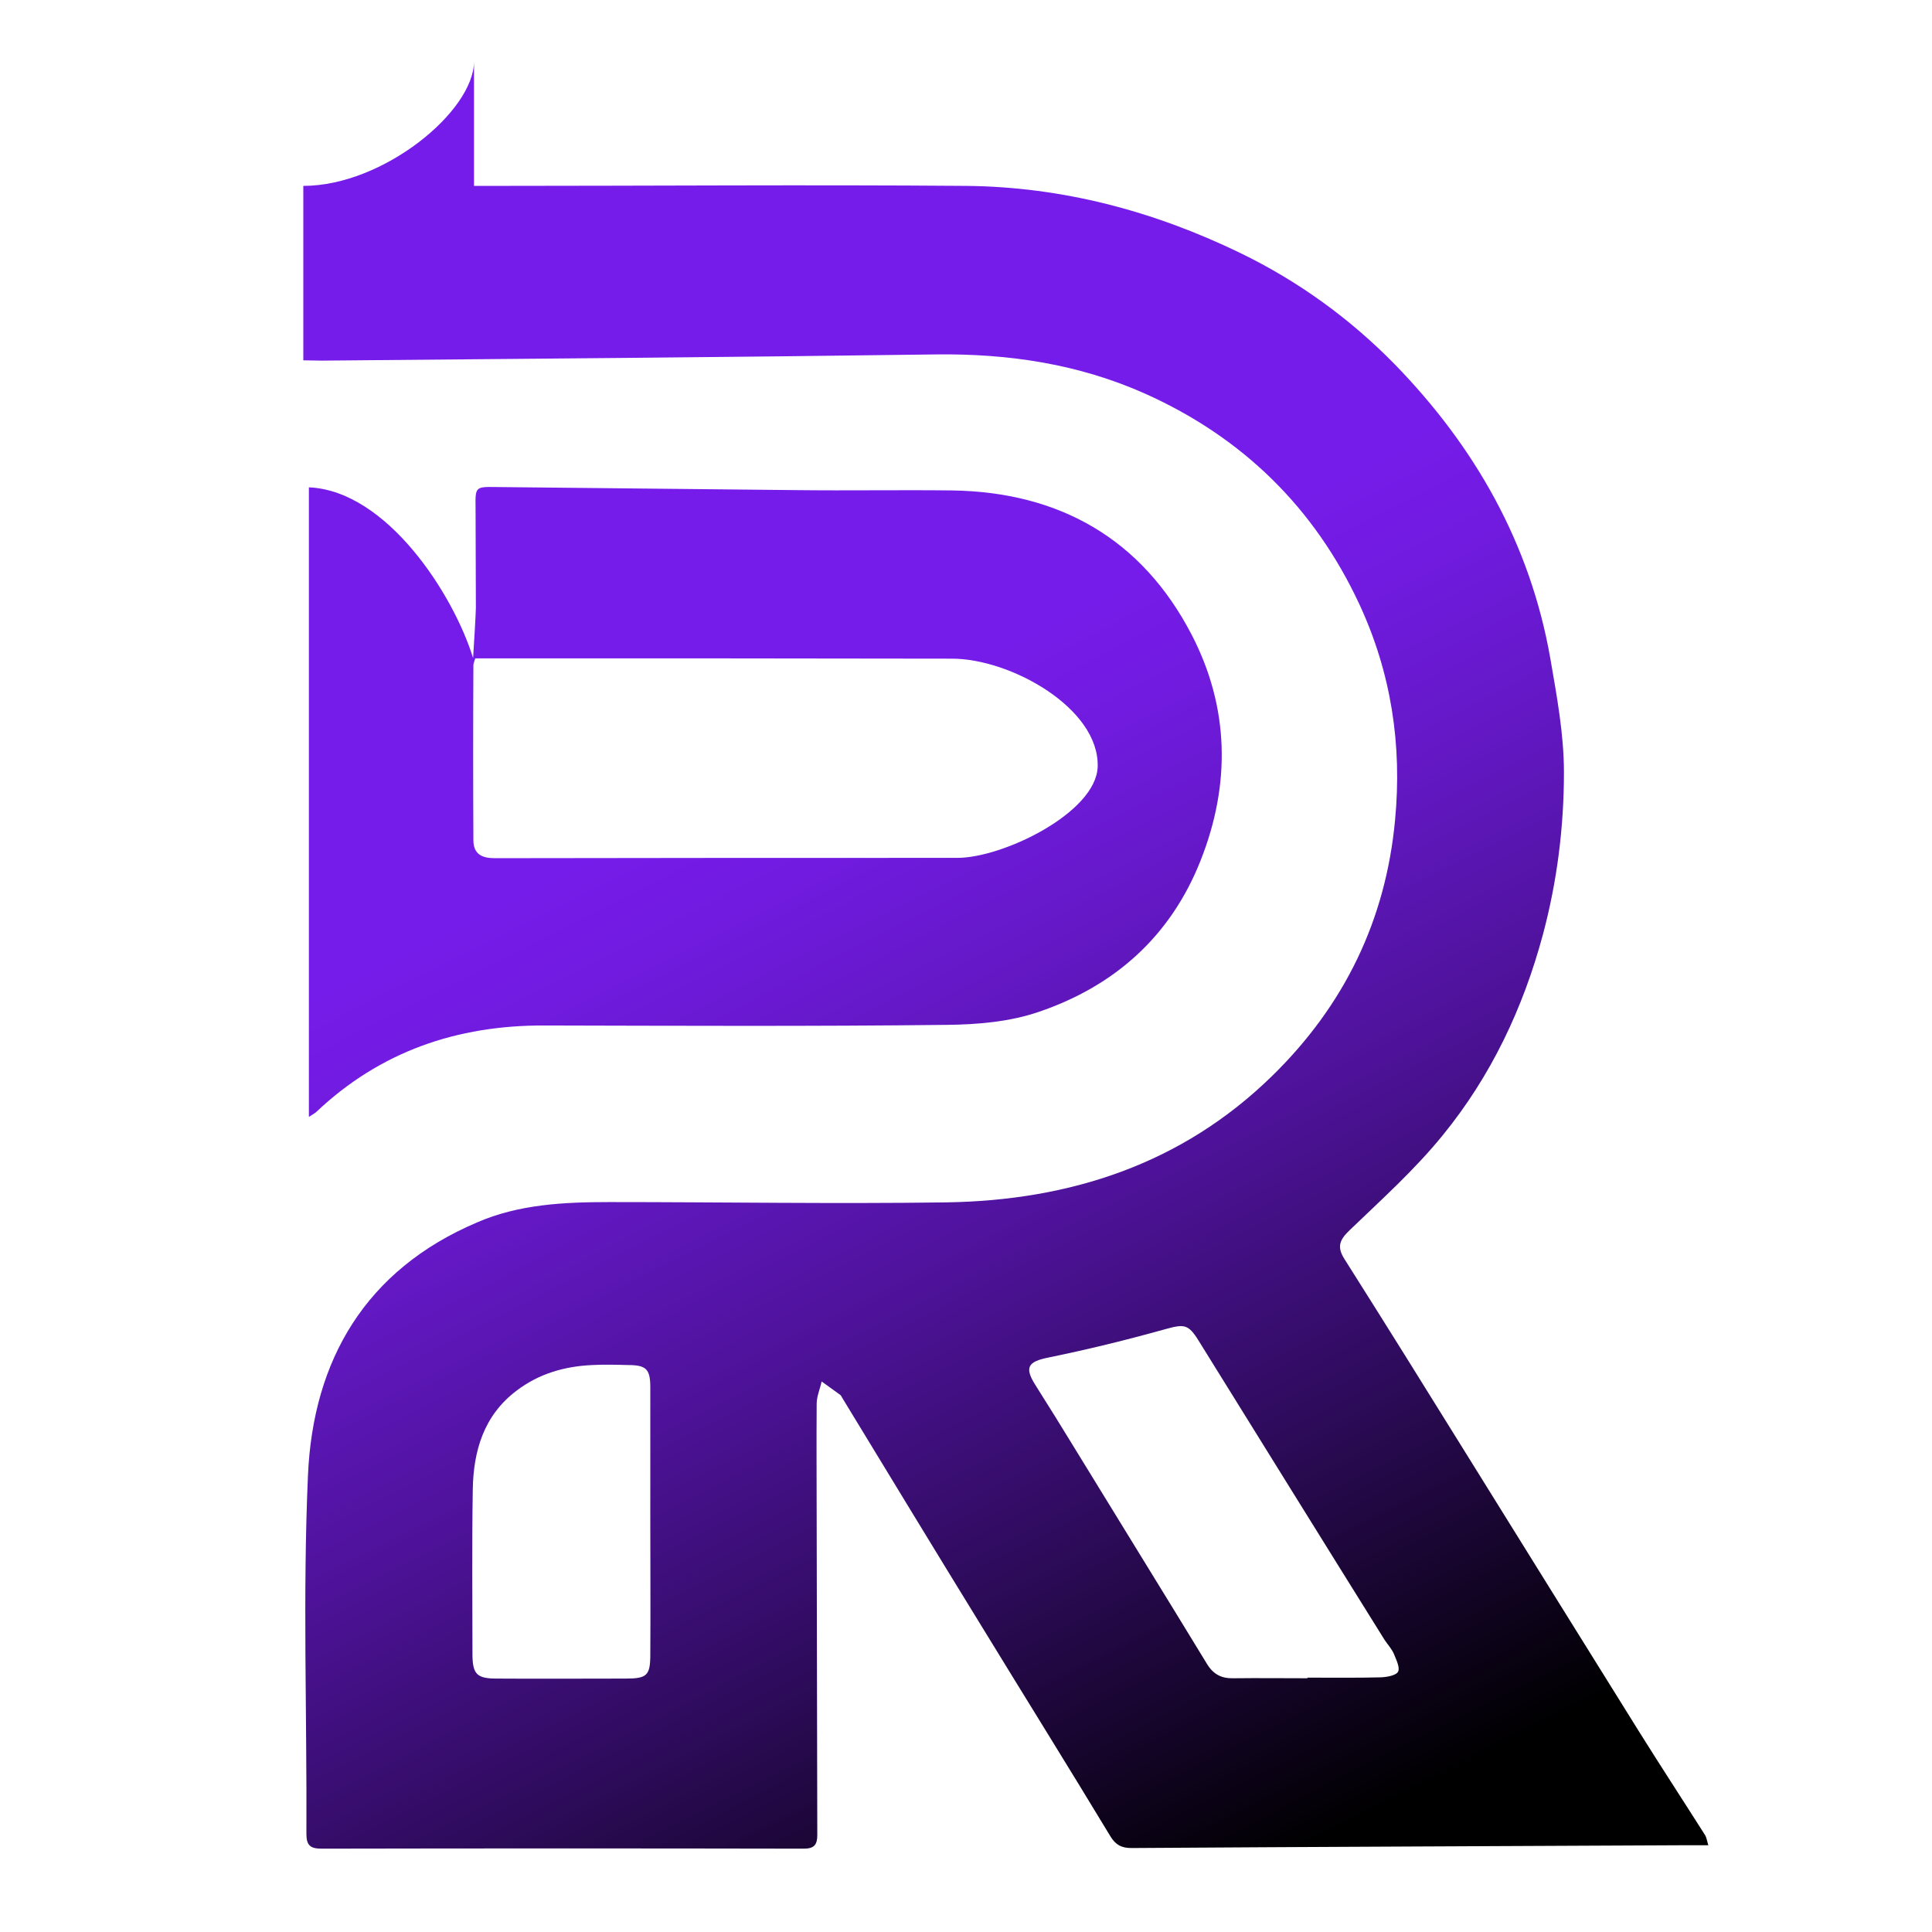
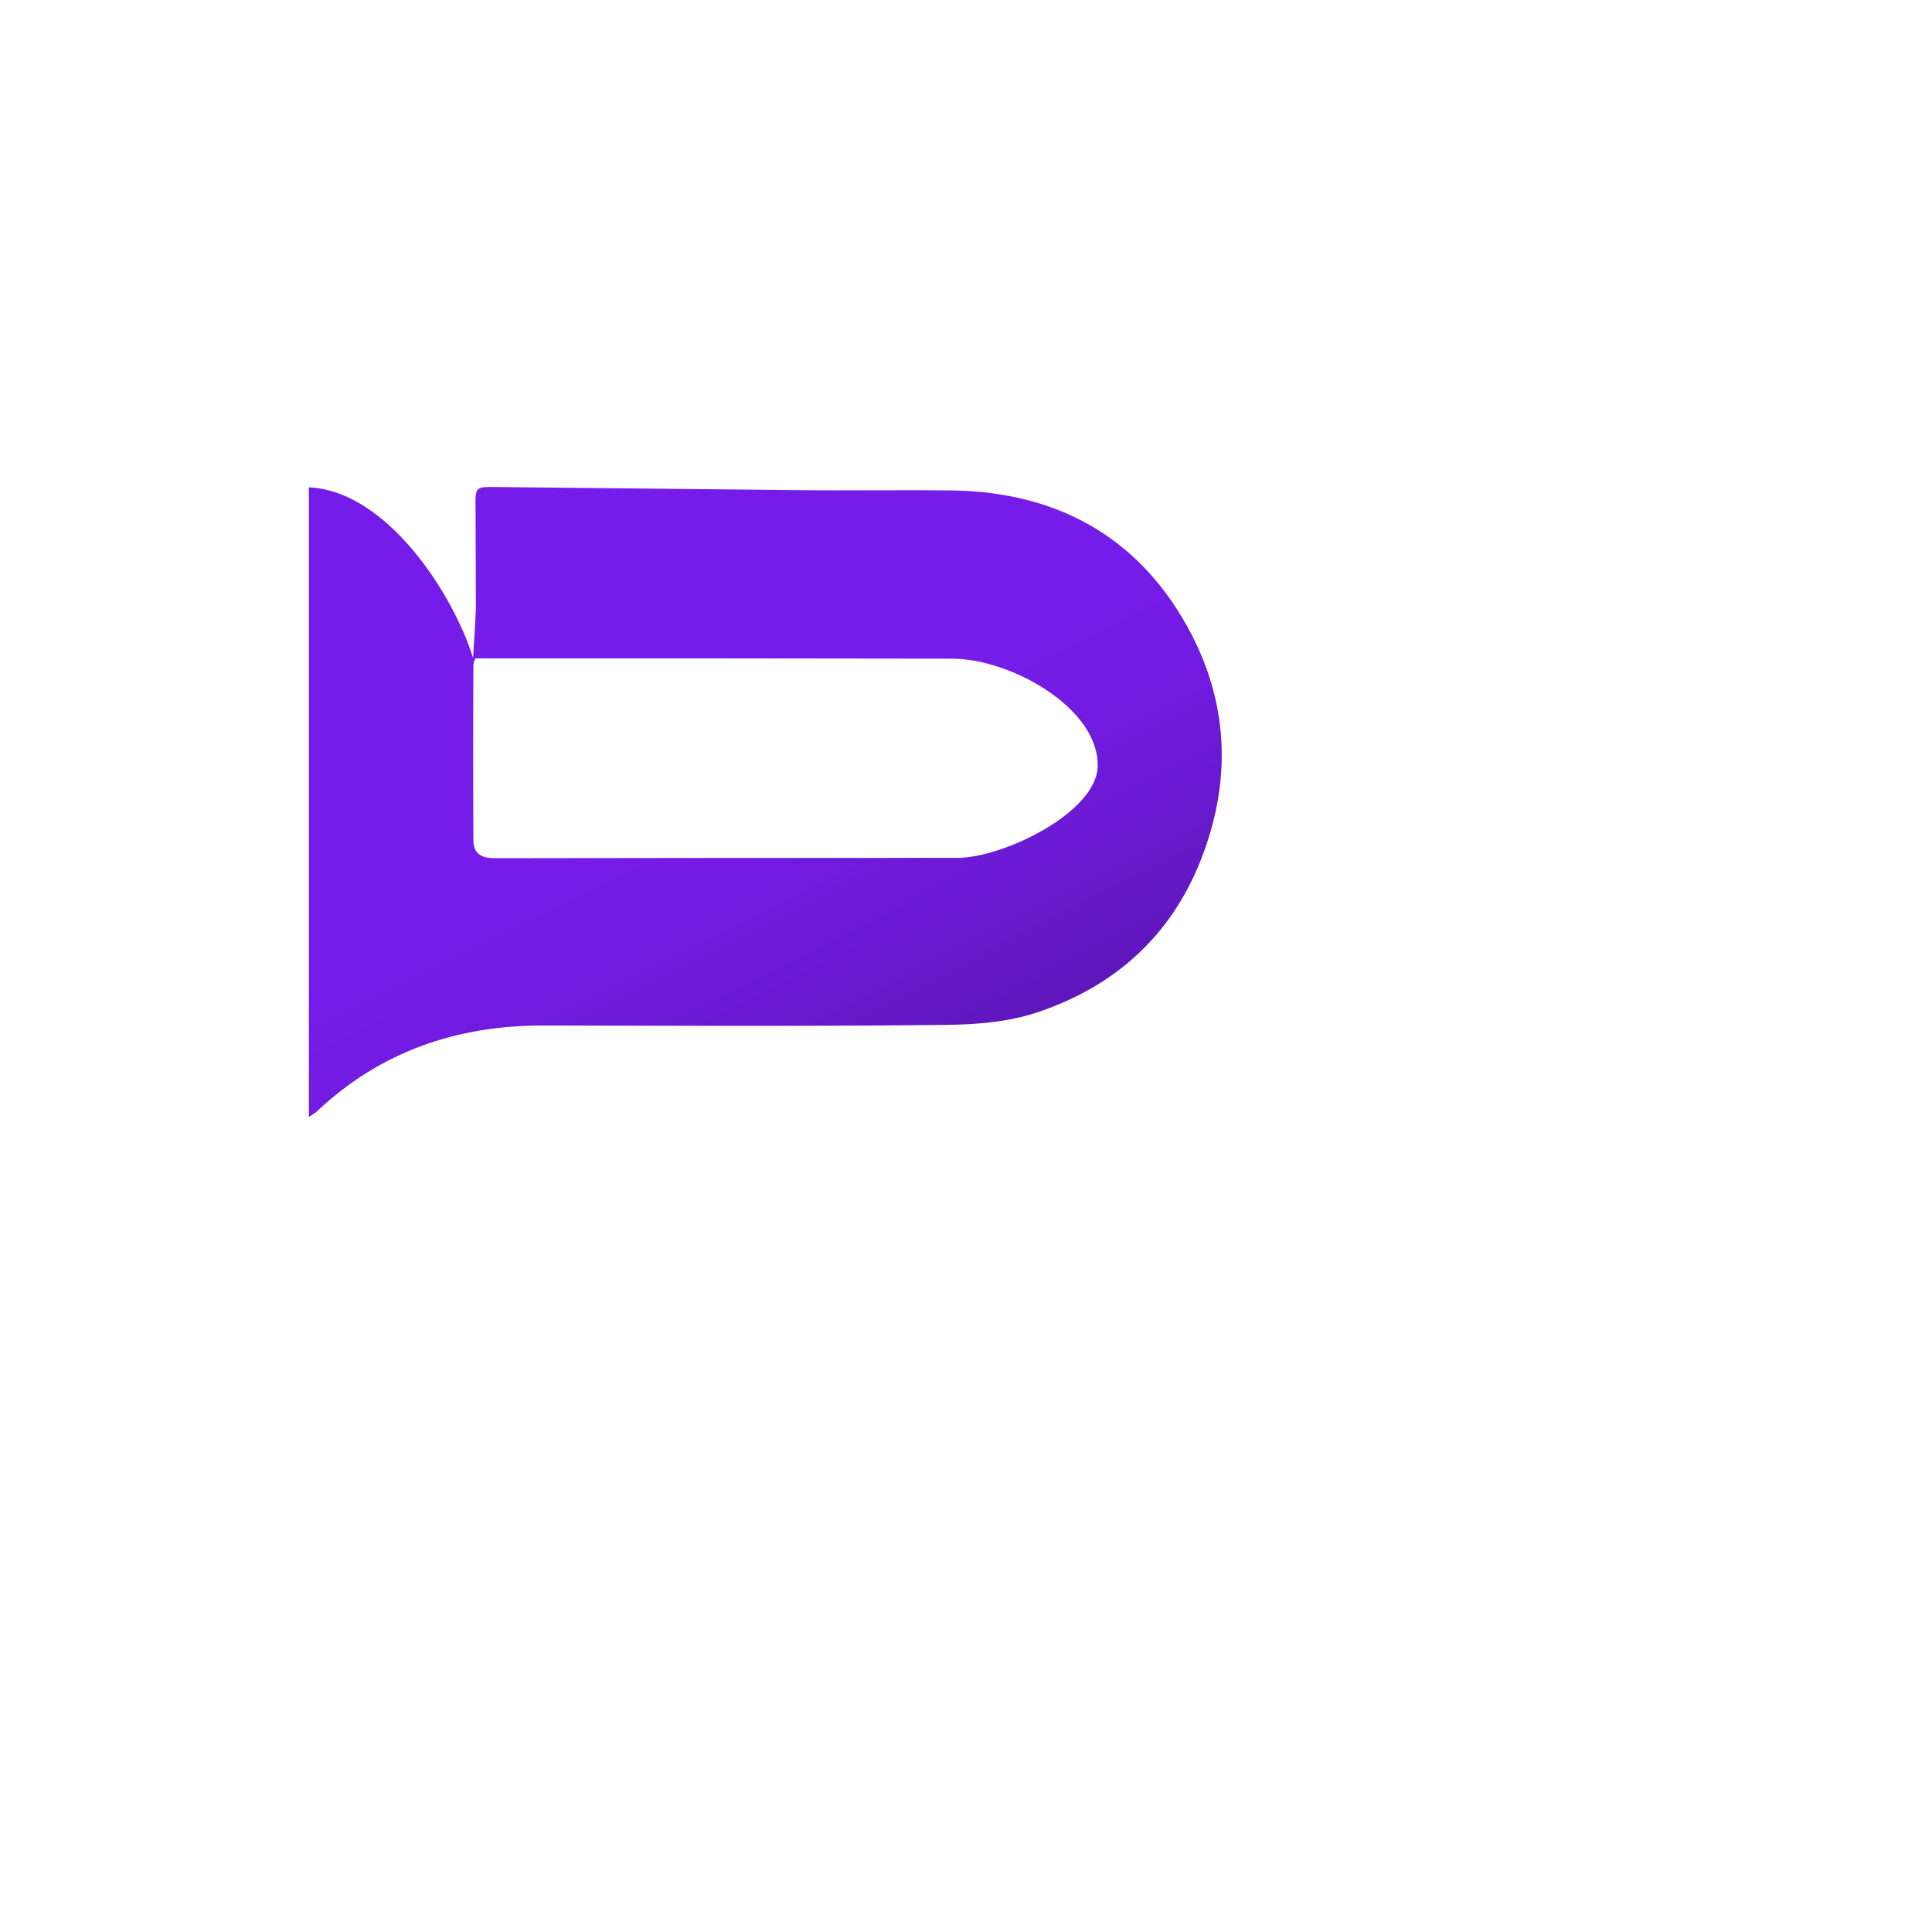
<svg xmlns="http://www.w3.org/2000/svg" id="Слой_1" x="0px" y="0px" viewBox="0 0 623.6 623.6" style="enable-background:new 0 0 623.6 623.6;" xml:space="preserve">
  <style type="text/css"> .st0{fill:url(#SVGID_1_);} .st1{fill:url(#SVGID_2_);} </style>
  <g>
    <linearGradient id="SVGID_1_" gradientUnits="userSpaceOnUse" x1="228.534" y1="255.888" x2="405.407" y2="604.108">
      <stop offset="0" style="stop-color:#761CEA" />
      <stop offset="9.108089e-02" style="stop-color:#711BE0" />
      <stop offset="0.247" style="stop-color:#6318C4" />
      <stop offset="0.449" style="stop-color:#4D1298" />
      <stop offset="0.689" style="stop-color:#2D0B5A" />
      <stop offset="0.959" style="stop-color:#06010C" />
      <stop offset="1" style="stop-color:#000000" />
    </linearGradient>
    <path class="st0" d="M99.7,157.3c0,66.9,0,136.1,0,203.2c0.9-0.6,1.7-1,2.4-1.6c20.6-19.5,45.4-28,73.6-27.9 c43.3,0.1,86.6,0.3,129.9-0.2c10-0.1,20.4-1,29.7-4.2c24.4-8.3,42.5-24.3,52.2-48.8c9.8-24.7,9.3-49.5-2.9-73 c-16-30.8-42.6-46-77.3-46.5c-16.7-0.2-33.4,0.1-50.1-0.1c-32.4-0.3-64.8-0.7-97.2-1c-6.6-0.1-6.6,0-6.5,6.8 c0,10.7,0.1,21.5,0.1,32.2c0,1.4-0.7,13.6-0.9,16.2C146.4,191.9,124.9,158.4,99.7,157.3z M152.8,214.7c0-0.5,0.2-0.9,0.6-2.2 c1.8,0,3.4,0,5.1,0c49.6,0,99.2,0,148.8,0.1c18.9,0,47.6,16,47,34.9c-0.5,14.8-30.5,29.4-45.3,29.4c-49.8,0-99.5,0-149.3,0.1 c-4,0-6.9-1.2-6.9-5.8C152.7,252.4,152.7,233.5,152.8,214.7z" />
    <linearGradient id="SVGID_2_" gradientUnits="userSpaceOnUse" x1="228.903" y1="255.701" x2="405.776" y2="603.92">
      <stop offset="0" style="stop-color:#761CEA" />
      <stop offset="9.108089e-02" style="stop-color:#711BE0" />
      <stop offset="0.247" style="stop-color:#6318C4" />
      <stop offset="0.449" style="stop-color:#4D1298" />
      <stop offset="0.689" style="stop-color:#2D0B5A" />
      <stop offset="0.959" style="stop-color:#06010C" />
      <stop offset="1" style="stop-color:#000000" />
    </linearGradient>
-     <path class="st1" d="M550.4,592.4c-7.1-11.2-14.3-22.2-21.3-33.4c-18.8-30.1-37.5-60.3-56.3-90.5c-12.9-20.8-25.8-41.5-38.9-62.2 c-2.5-4-1.4-6.2,1.7-9.2c10.3-9.9,21.1-19.6,30.1-30.7c15.5-19,25.9-40.9,32.3-64.7c4.6-17.2,6.8-34.7,6.8-52.4 c0-12.3-2.3-24.6-4.4-36.8c-6.5-37-24.3-68.3-50.2-94.9c-14.5-14.8-31.2-26.9-50-36c-27.9-13.5-57.3-21.3-88.3-21.6 C260.7,59.6,209.4,60,158.2,60c-1.6,0-3.2,0-5.2,0c0-13.6,0-26.5,0-40.2c0,16.1-29.3,40.2-55.1,40.2c0,19.2,0,37.1,0,56.3 c2,0,4,0.1,5.9,0.1c66.1-0.6,132.2-1.1,198.3-2c23.5-0.3,46.1,3.1,67.6,12.7c31.4,14.1,54.6,36.8,69.1,68 c10.2,22,13.8,45.2,11.5,69.5c-3,32.5-16.5,60-39.6,82.6c-29.2,28.6-65.4,40.3-105.4,40.9c-36.2,0.5-72.4-0.1-108.6-0.1 c-14.6,0-29.3,0.7-42.8,6.6C118,409.9,101,439,99.4,476.3c-1.7,38.5-0.3,77-0.5,115.6c0,3.7,1.2,4.8,4.9,4.8 c51.9-0.1,103.8-0.1,155.7,0c3.4,0,4.3-1.4,4.3-4.4c-0.1-34-0.1-68.1-0.2-102.1c0-12.4-0.1-24.7,0-37.1c0-2.4,1.1-4.8,1.6-7.2 c2,1.5,4.1,2.9,6.1,4.4c0.2,0.2,0.4,0.6,0.5,0.8c15.1,24.8,30.2,49.7,45.4,74.4c13.7,22.4,27.6,44.7,41.2,67.2 c1.7,2.8,3.6,3.8,6.8,3.8c59.2-0.4,118.4-0.6,177.6-0.9c2.7,0,5.4,0,8.6,0C550.9,593.9,550.8,593.1,550.4,592.4z M209.9,534.1 c0,6.7-1.1,7.7-7.9,7.7c-13.9,0-27.8,0.1-41.7,0c-6.3,0-7.7-1.4-7.8-7.4c0-17.9-0.2-35.7,0.1-53.6c0.2-12.4,3.5-23.9,14.1-31.9 c7.2-5.5,15.5-7.9,24.5-8.3c3.8-0.2,7.6-0.1,11.4,0c6,0,7.3,1.3,7.3,7.2c0,14.4,0,28.8,0,43.2c0,0,0,0,0,0 C209.9,505.3,210,519.7,209.9,534.1z M451.3,539.5c-0.6,1.3-3.6,1.8-5.5,1.9c-7.9,0.2-15.9,0.1-23.8,0.1c0,0.1,0,0.1,0,0.2 c-7.9,0-15.9-0.1-23.8,0c-3.9,0.1-6.5-1.2-8.6-4.6c-14.2-23.3-28.5-46.4-42.7-69.6c-4.2-6.9-8.5-13.8-12.8-20.6 c-3.5-5.6-2.2-7.4,4.2-8.7c12.7-2.6,25.4-5.7,37.9-9.2c5.9-1.6,7.3-1.7,10.6,3.6c20,32.2,40,64.5,60.1,96.7c1,1.5,2.3,2.9,3,4.5 C450.6,535.6,451.9,538.1,451.3,539.5z" />
  </g>
</svg>